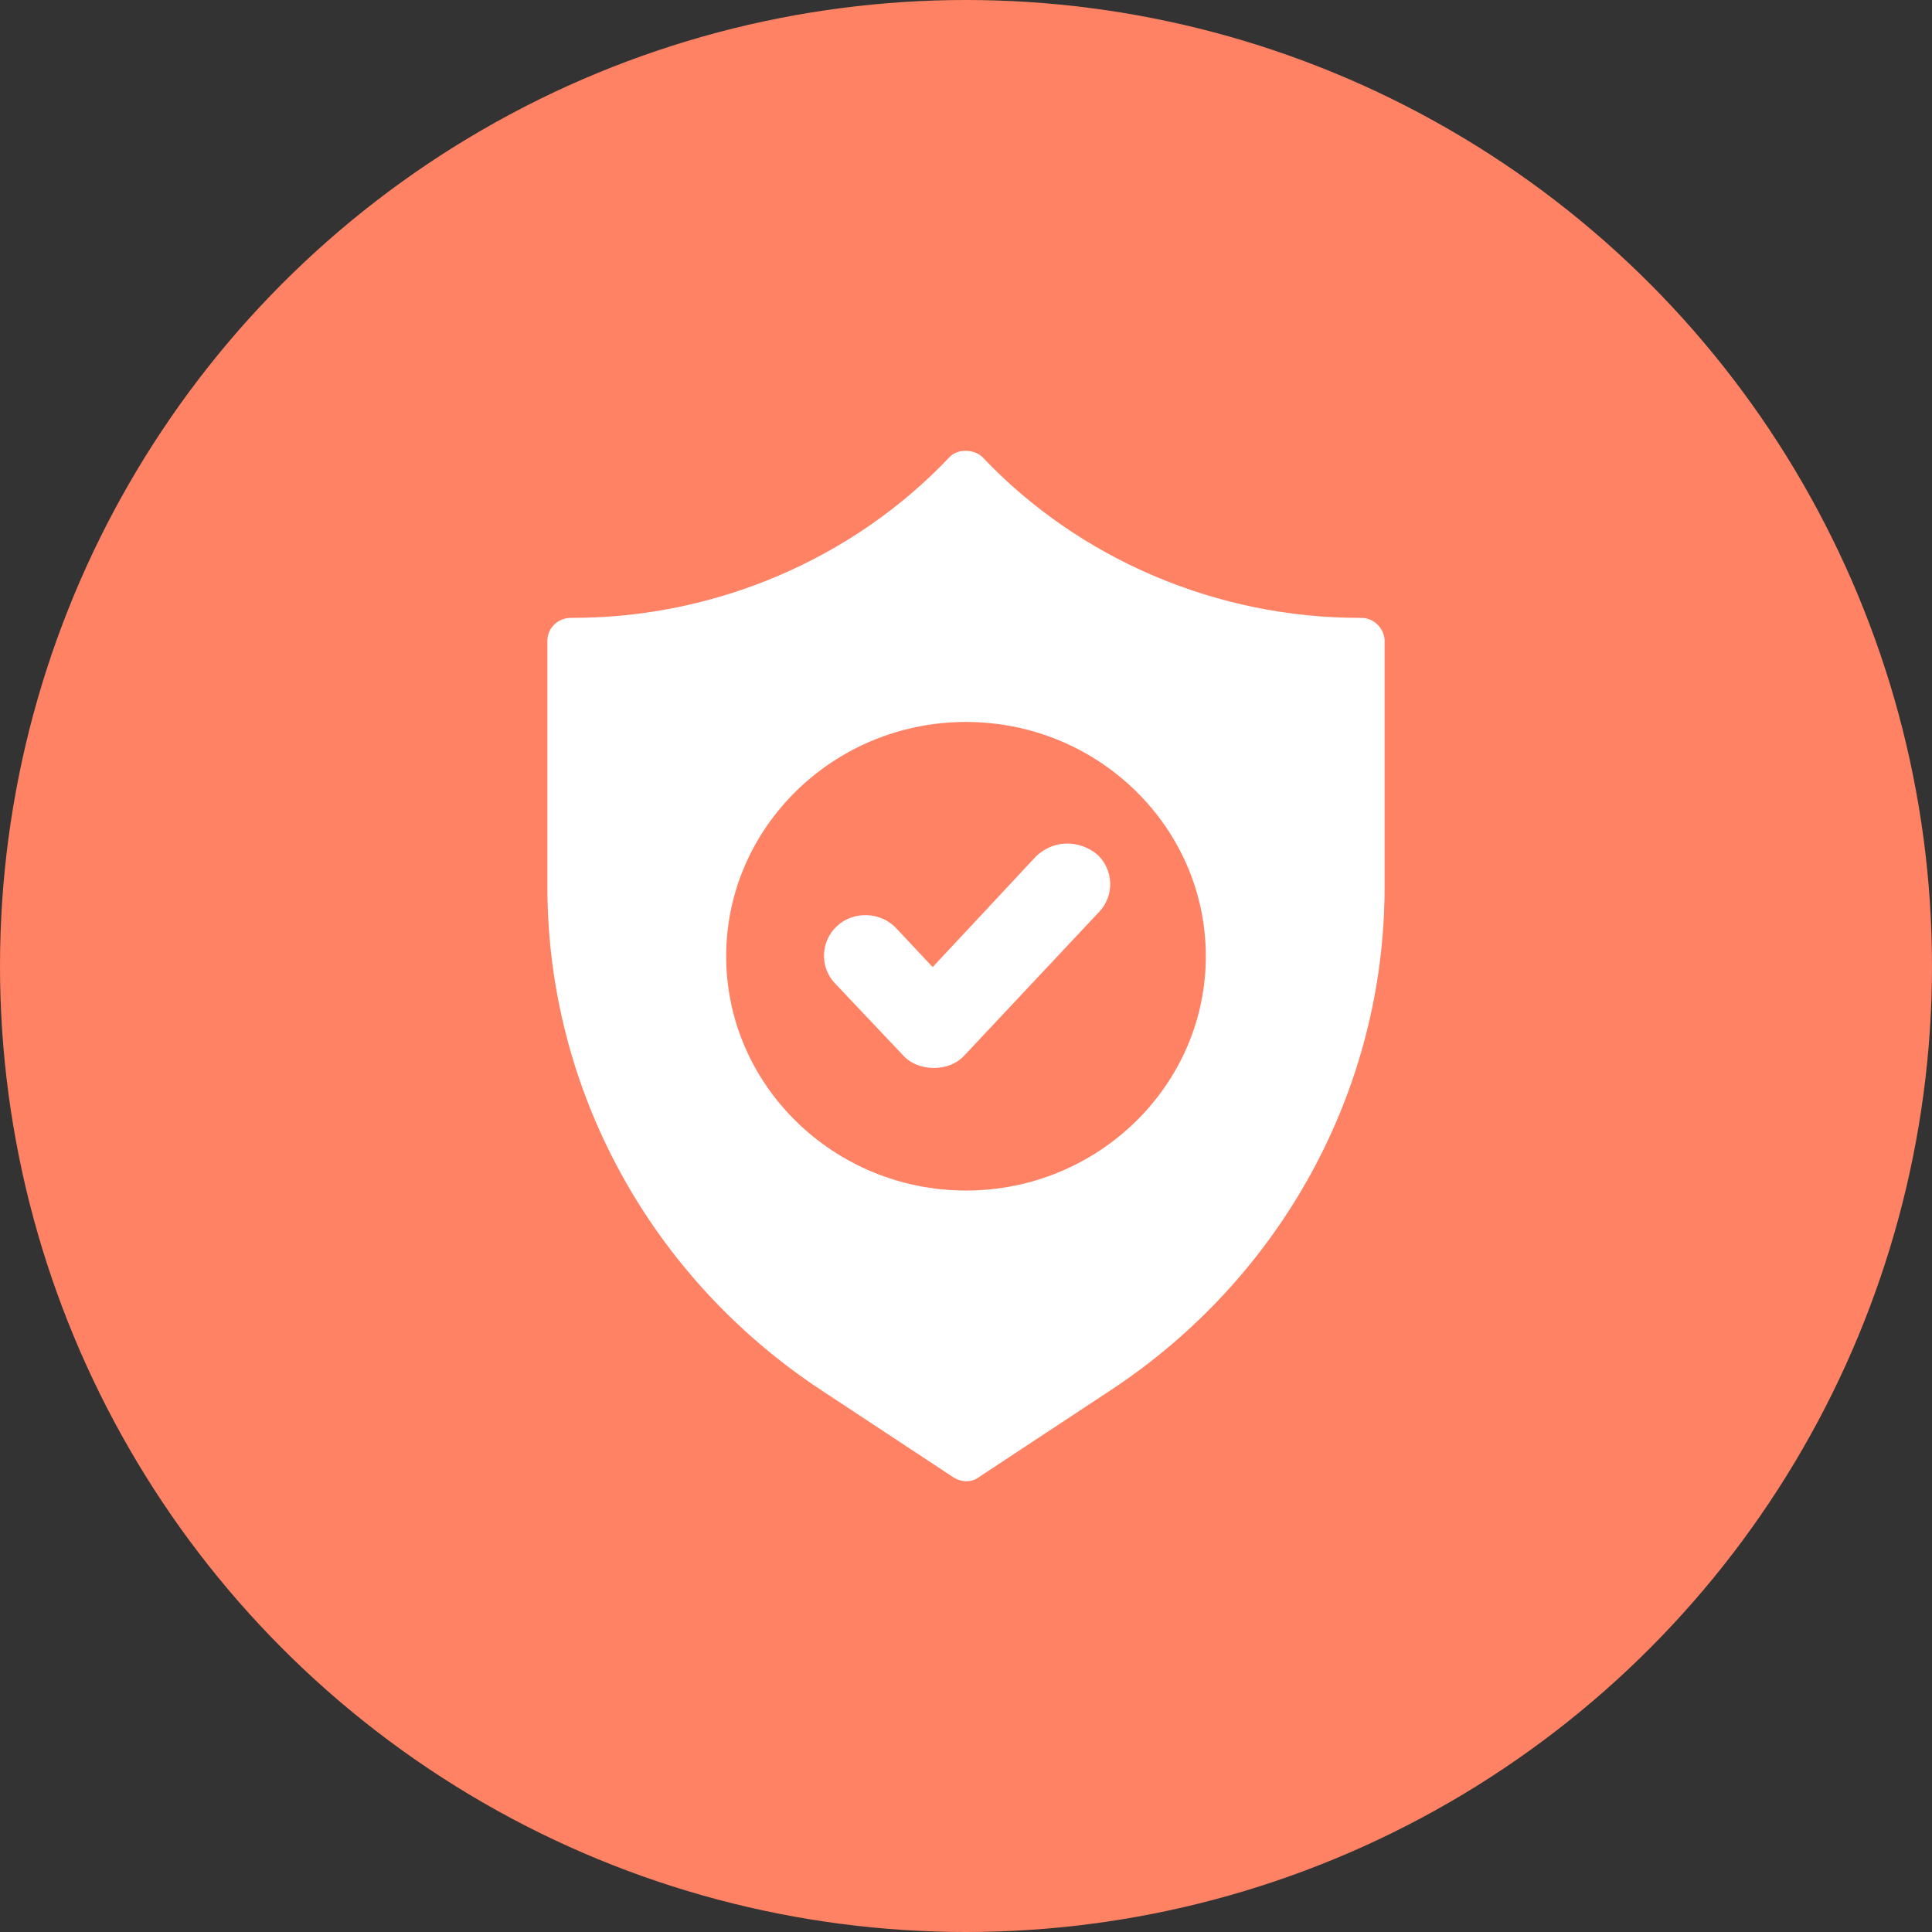
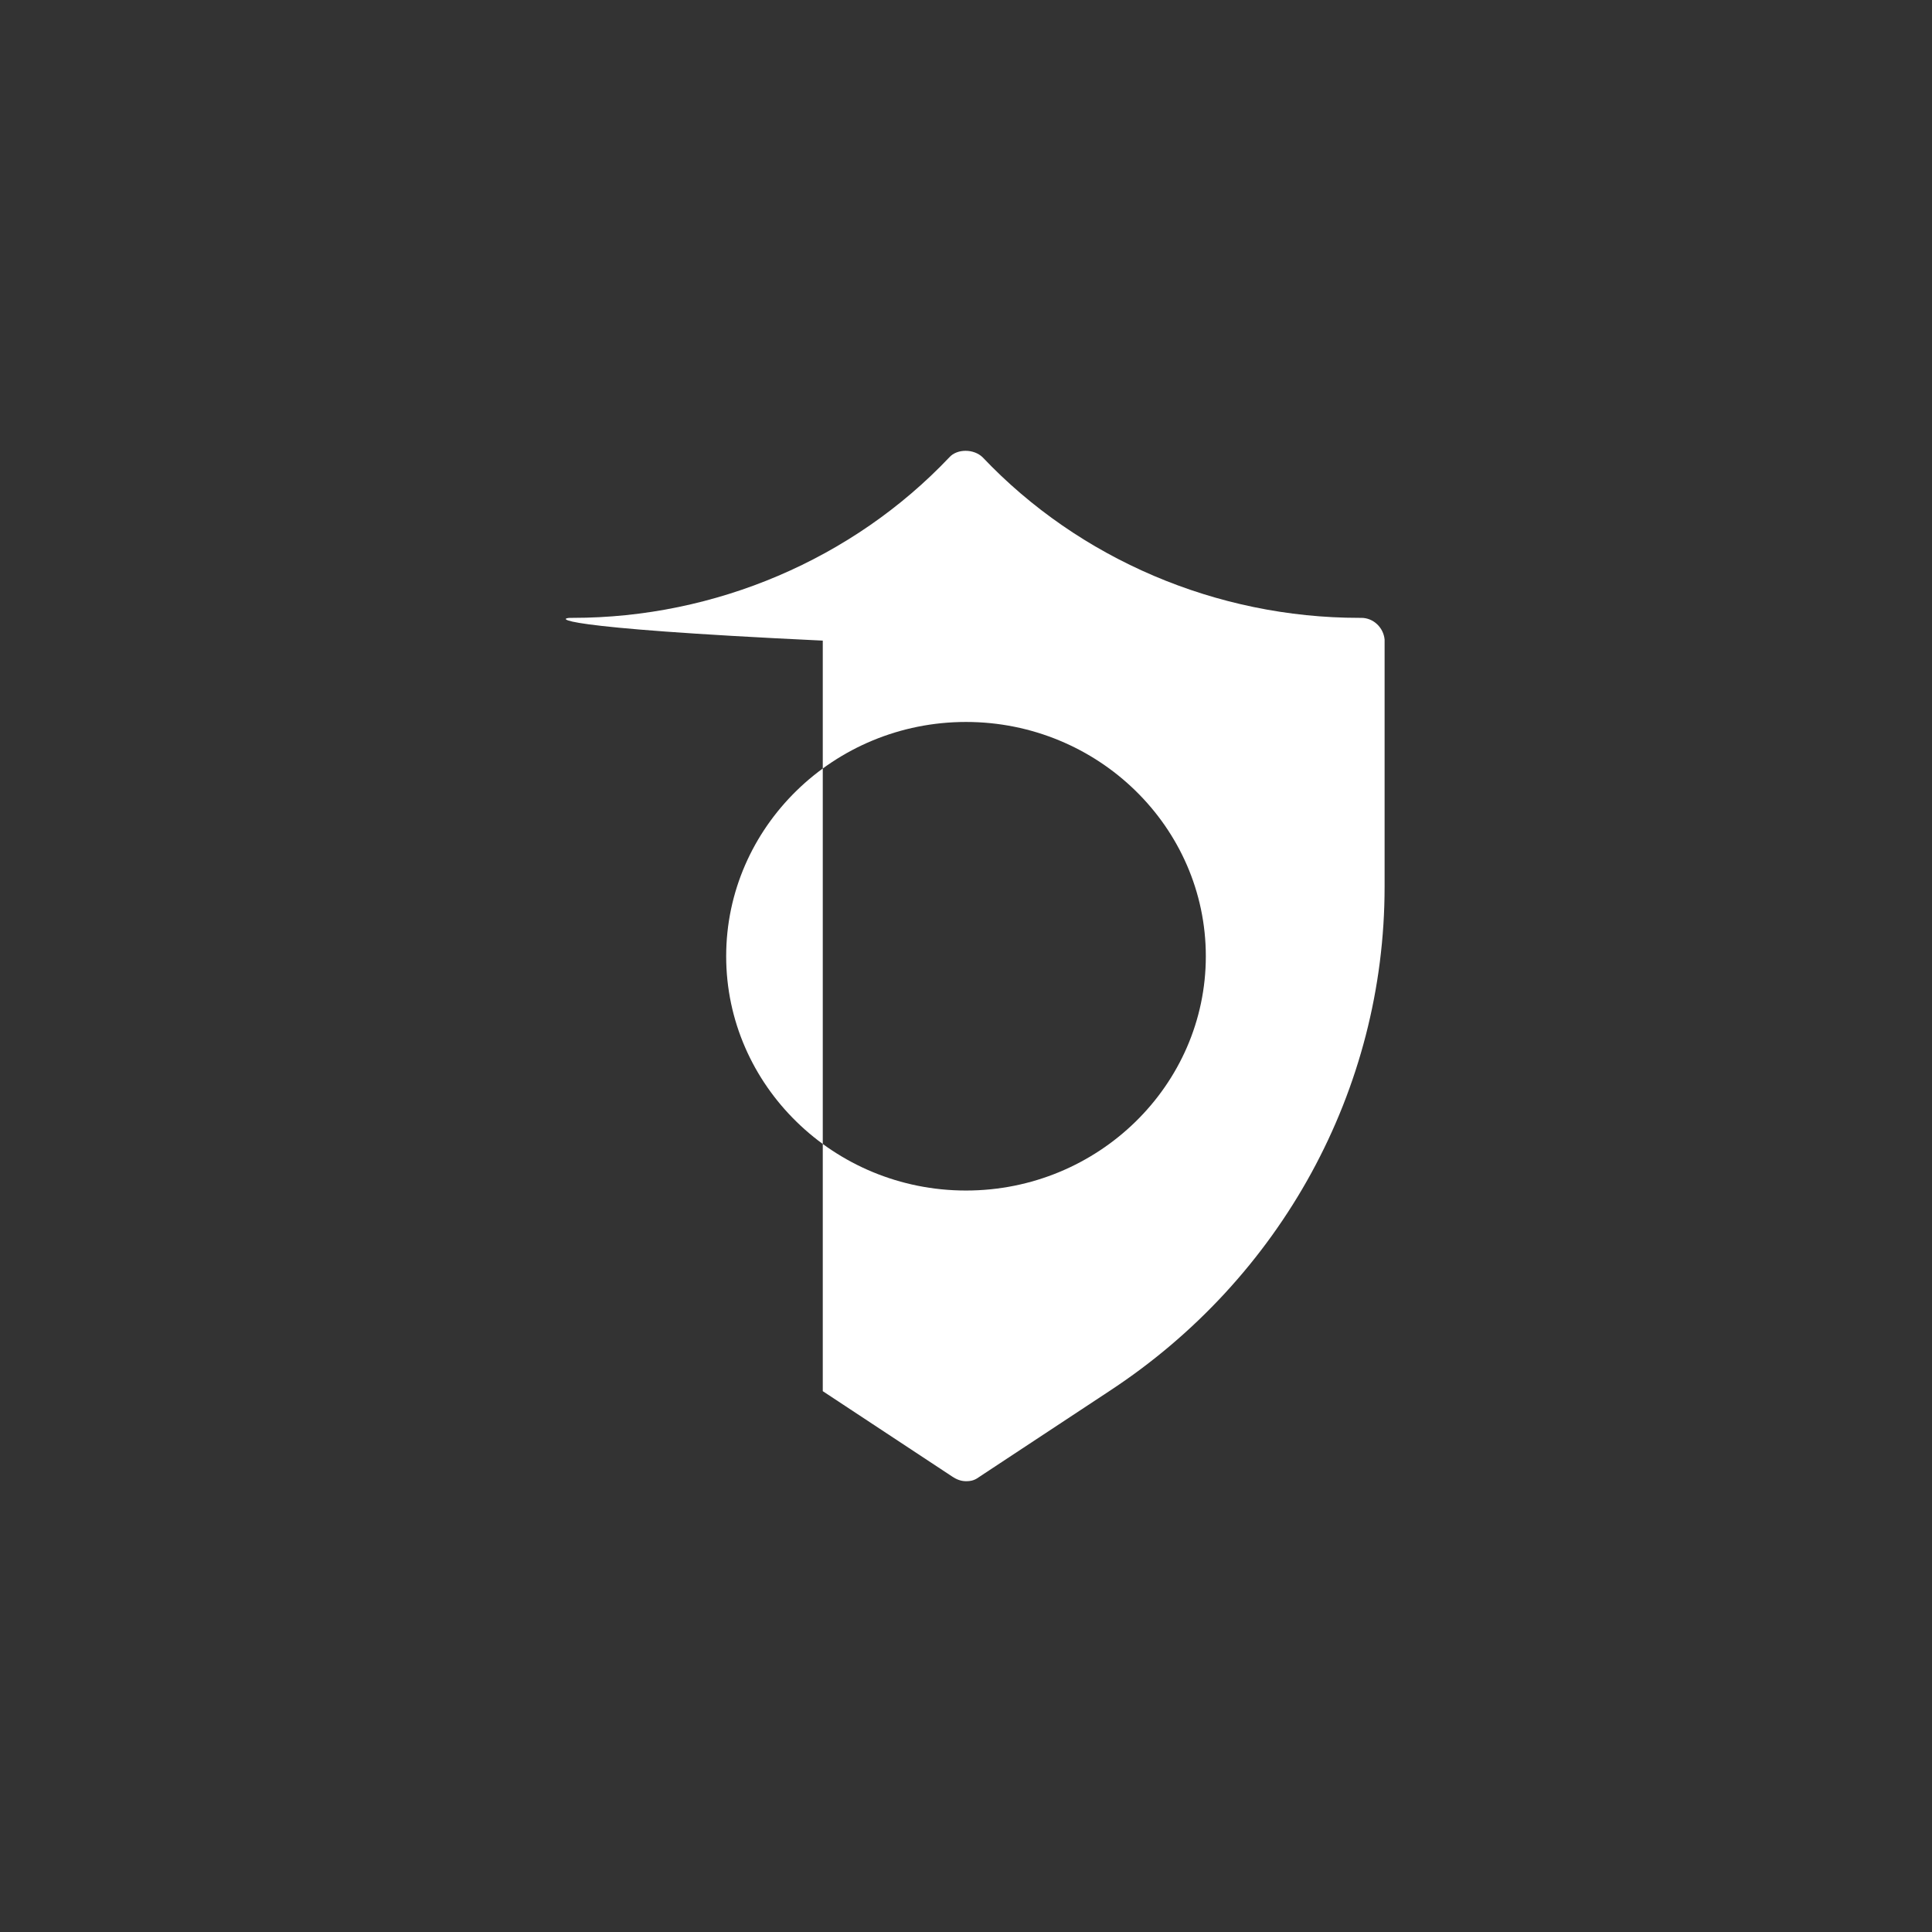
<svg xmlns="http://www.w3.org/2000/svg" width="60" height="60" viewBox="0 0 60 60" fill="none">
  <rect x="0" y="0" width="60" height="60" fill="#333333" stroke="none" />
-   <circle cx="30" cy="30" r="30" fill="#FF8264" />
-   <path d="M32.172 26.598C32.69 26.093 33.483 26.059 34.069 26.531C34.586 27.002 34.621 27.811 34.138 28.316L29.965 32.762C29.724 33.032 29.379 33.166 29 33.166C28.621 33.166 28.276 33.032 28.034 32.762L25.931 30.539C25.448 30.034 25.483 29.226 26 28.754C26.517 28.282 27.345 28.316 27.828 28.821L28.965 30.034L32.172 26.598Z" fill="white" />
-   <path fill-rule="evenodd" clip-rule="evenodd" d="M29.483 14.202C29.724 13.933 30.241 13.933 30.517 14.202C33.517 17.368 37.793 19.188 42.207 19.188H42.276C42.655 19.188 42.965 19.491 43 19.861V27.541C43 33.84 39.793 39.701 34.448 43.204L30.414 45.865C30.276 45.966 30.172 46 30 46C29.828 46 29.69 45.932 29.586 45.865L25.552 43.204C20.207 39.701 17 33.84 17 27.541V19.895C17 19.491 17.345 19.188 17.724 19.188H17.793C22.207 19.188 26.483 17.368 29.483 14.202ZM30 22.421C25.897 22.421 22.552 25.688 22.552 29.697C22.552 33.705 25.897 36.973 30 36.973C34.103 36.973 37.448 33.705 37.448 29.697C37.448 25.688 34.103 22.421 30 22.421Z" fill="white" />
+   <path fill-rule="evenodd" clip-rule="evenodd" d="M29.483 14.202C29.724 13.933 30.241 13.933 30.517 14.202C33.517 17.368 37.793 19.188 42.207 19.188H42.276C42.655 19.188 42.965 19.491 43 19.861V27.541C43 33.84 39.793 39.701 34.448 43.204L30.414 45.865C30.276 45.966 30.172 46 30 46C29.828 46 29.69 45.932 29.586 45.865L25.552 43.204V19.895C17 19.491 17.345 19.188 17.724 19.188H17.793C22.207 19.188 26.483 17.368 29.483 14.202ZM30 22.421C25.897 22.421 22.552 25.688 22.552 29.697C22.552 33.705 25.897 36.973 30 36.973C34.103 36.973 37.448 33.705 37.448 29.697C37.448 25.688 34.103 22.421 30 22.421Z" fill="white" />
</svg>